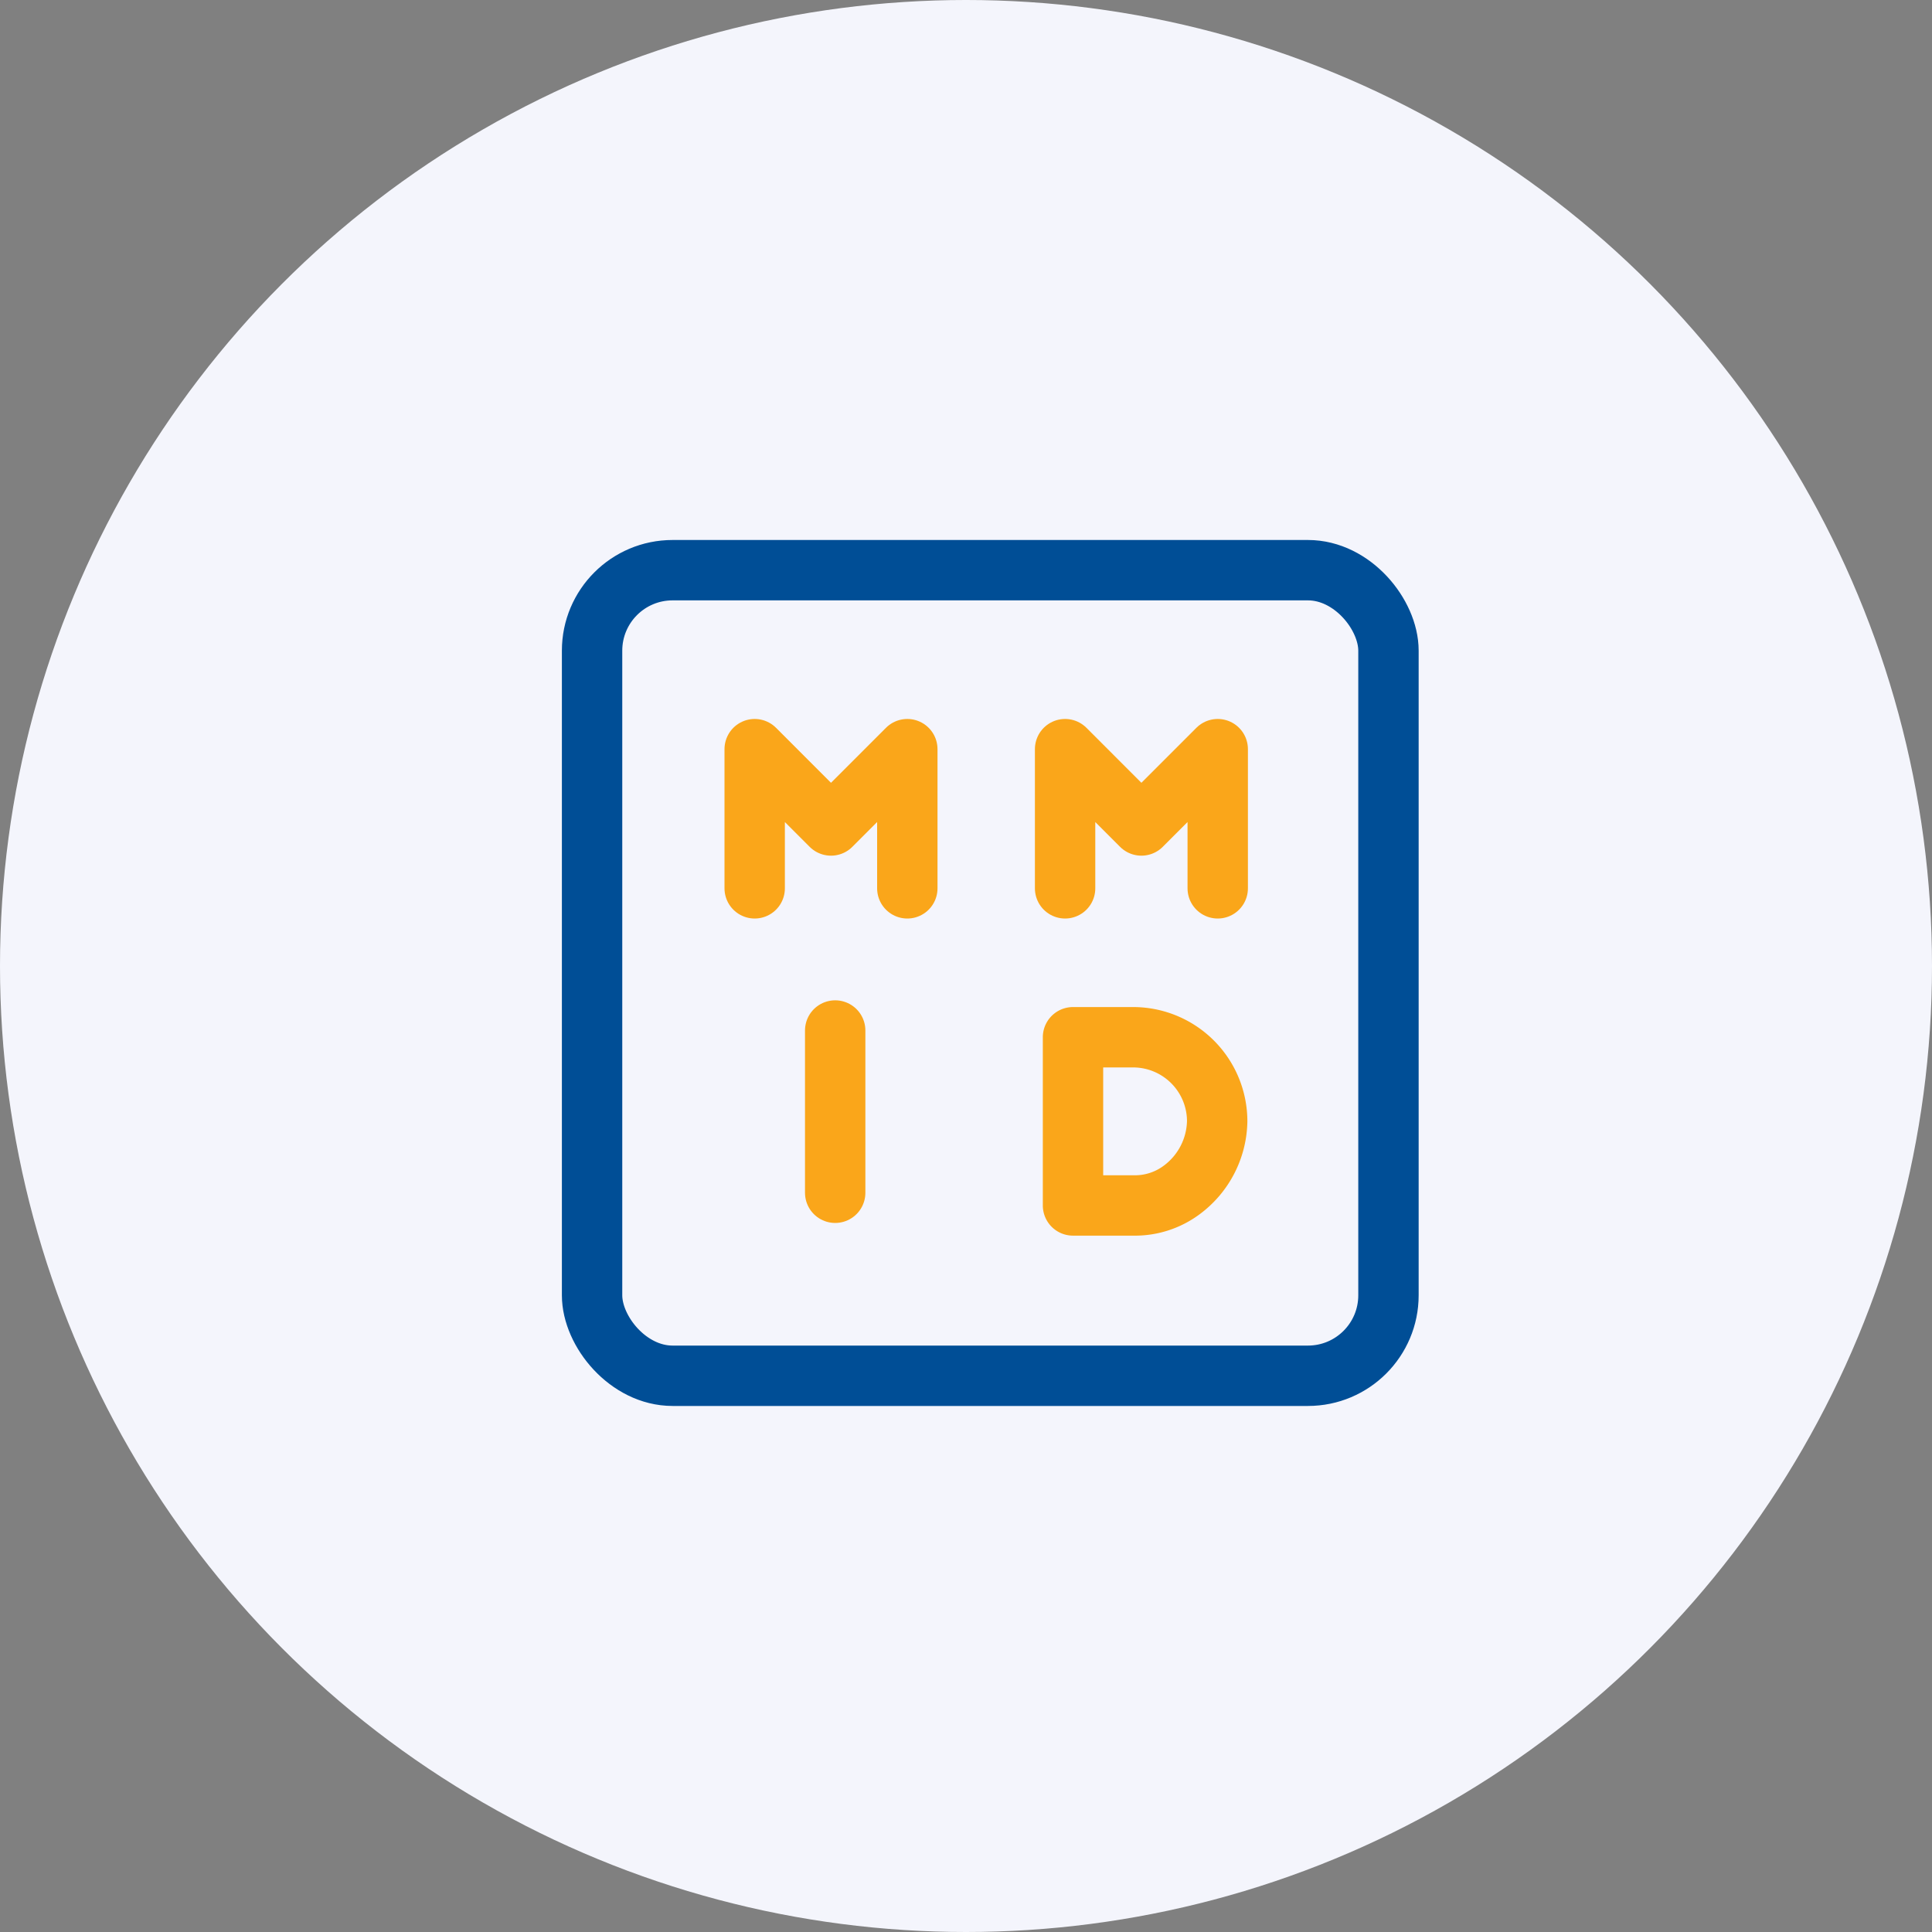
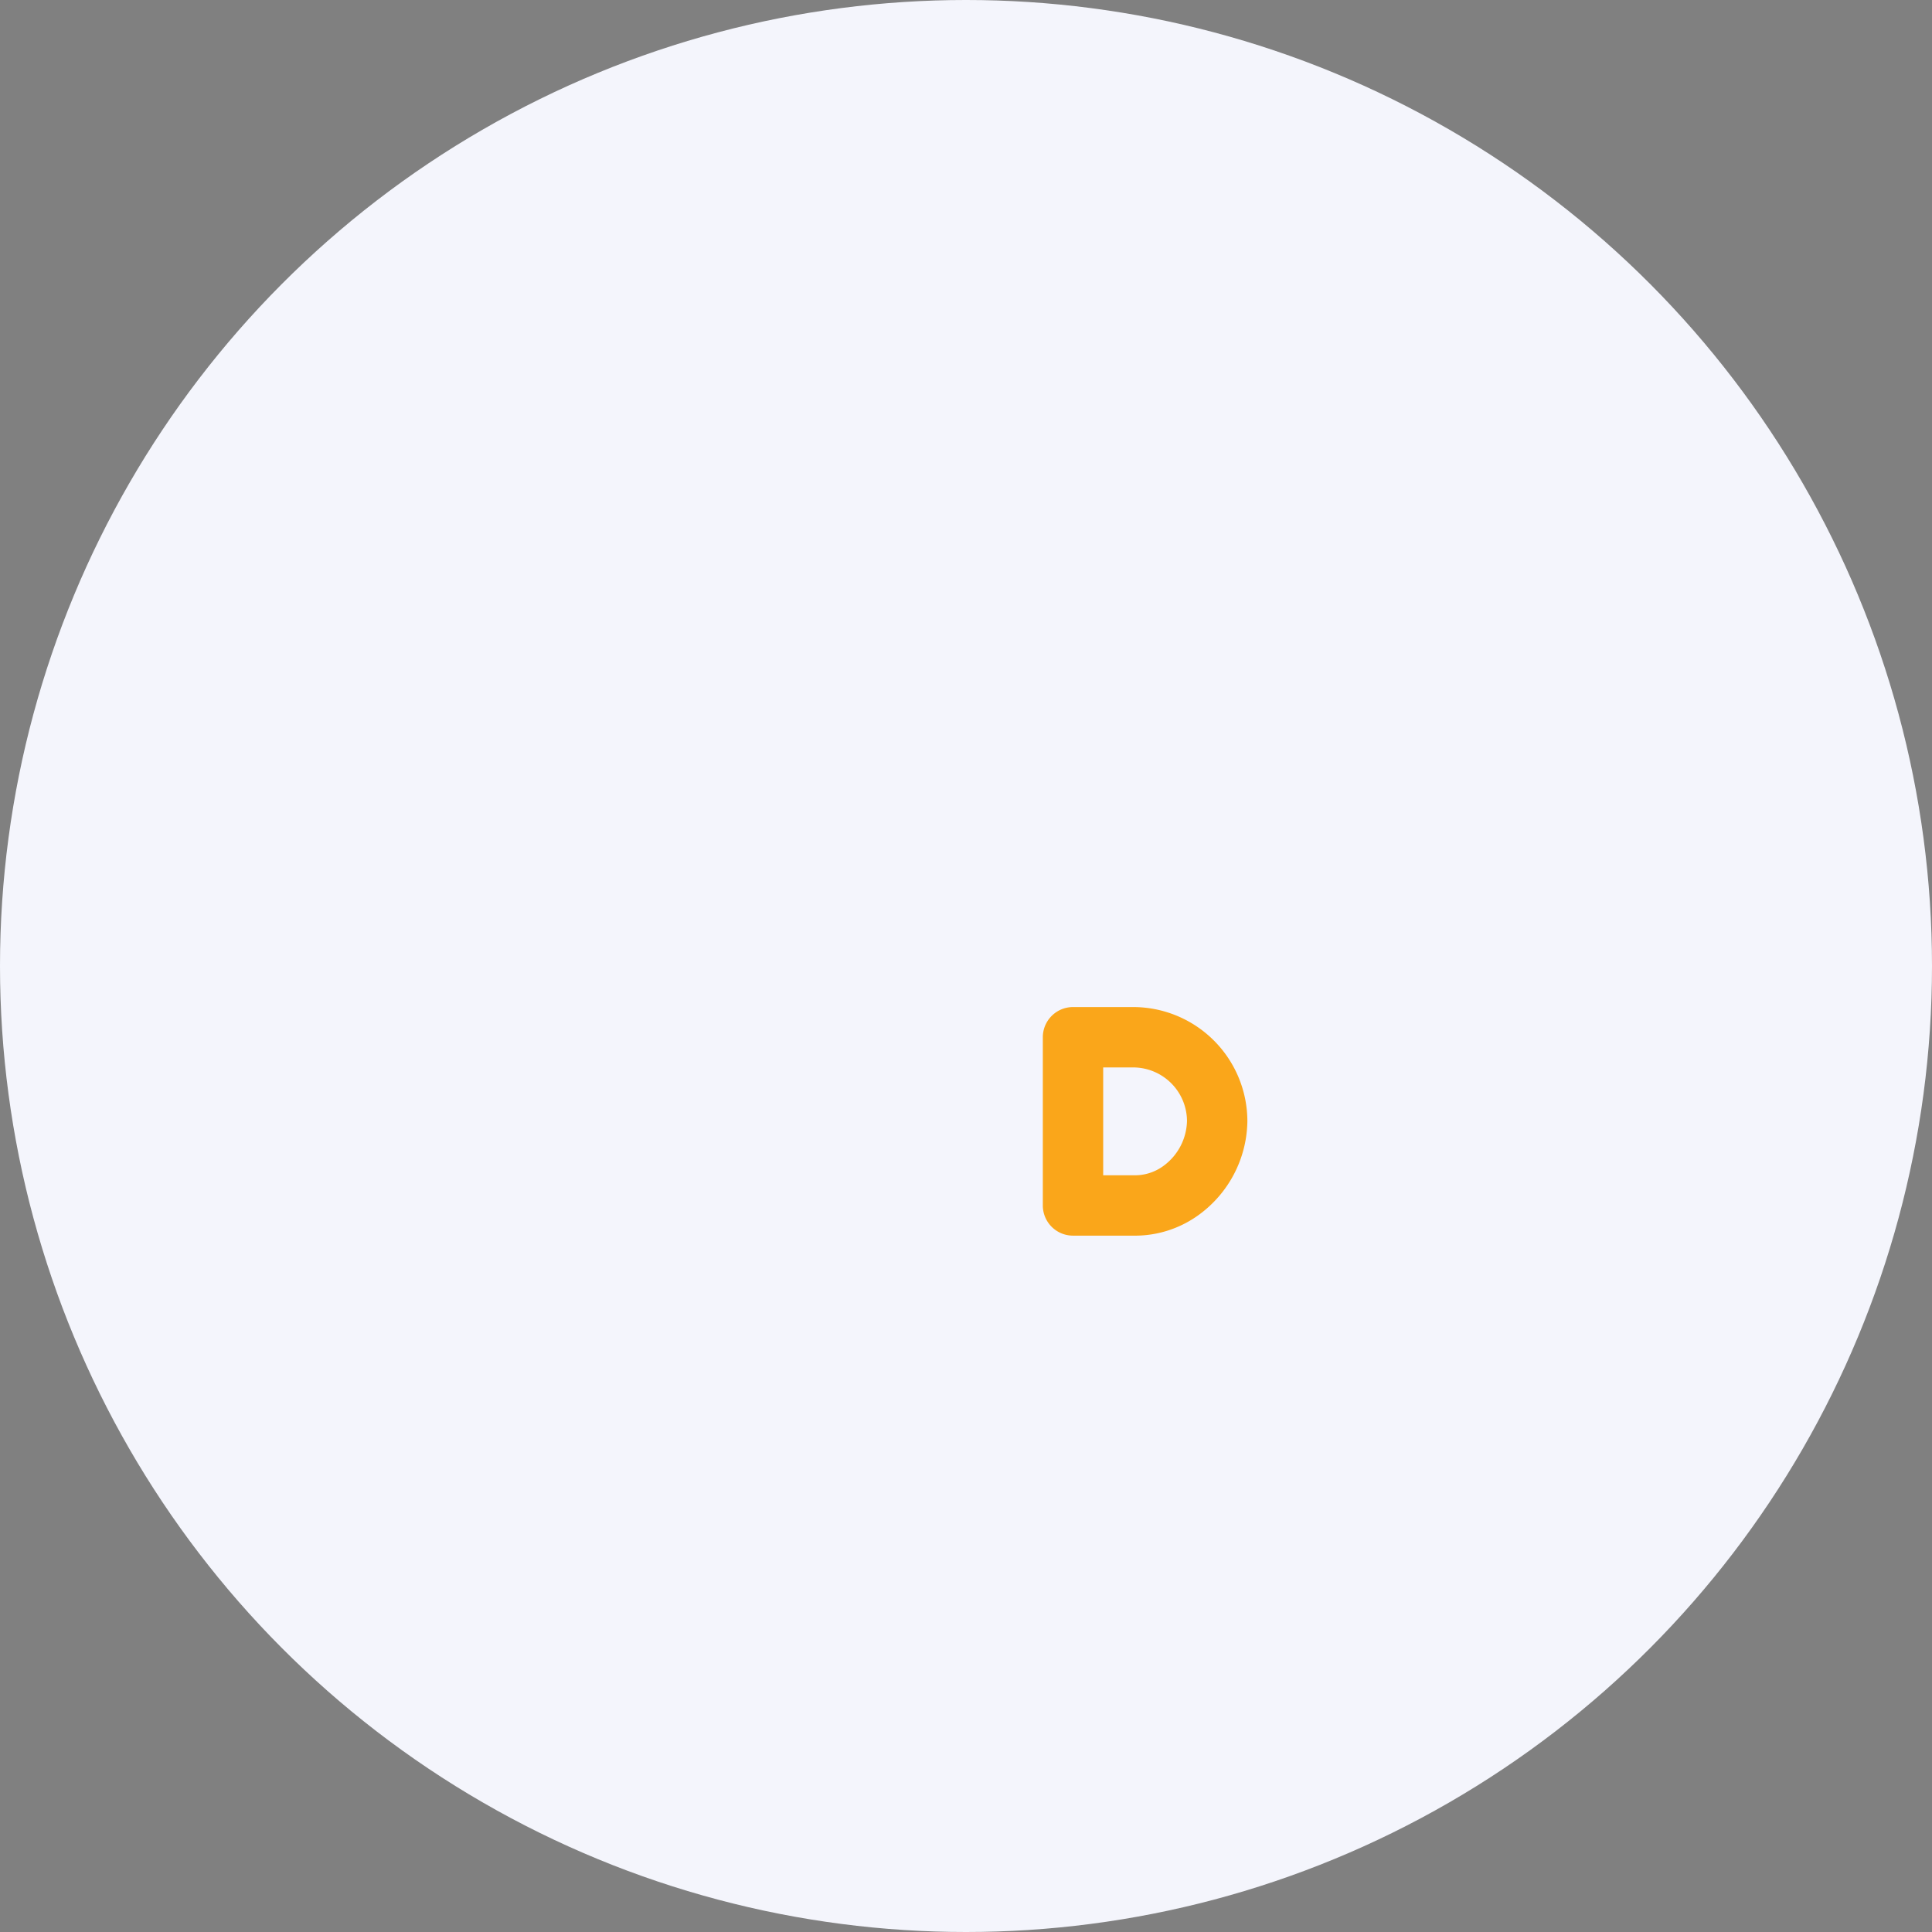
<svg xmlns="http://www.w3.org/2000/svg" width="96" height="96" viewBox="0 0 96 96">
  <rect x="0" y="0" width="96" height="96" fill="#808080" stroke="none" />
  <g id="Group_30052" data-name="Group 30052" transform="translate(-803 -1429)">
    <g id="Group_22808" data-name="Group 22808" transform="translate(0 -384)">
      <g id="Group_22803" data-name="Group 22803" transform="translate(-247 -249)">
        <circle id="Ellipse_854" data-name="Ellipse 854" cx="48" cy="48" r="48" transform="translate(1050 2062)" fill="#f4f5fc" />
      </g>
      <g id="Group_25750" data-name="Group 25750" transform="translate(-568 22707)">
        <g id="Group_25750-2" data-name="Group 25750" transform="translate(327.571 -22951.145)">
          <g id="Group_25477" data-name="Group 25477" transform="translate(1072.849 2085.477)">
            <g id="Group_25476" data-name="Group 25476" transform="translate(0 0)">
-               <rect id="Rectangle_1620" data-name="Rectangle 1620" width="39.572" height="40.029" rx="4" fill="none" stroke="#004e96" stroke-miterlimit="10" stroke-width="3" />
-             </g>
+               </g>
          </g>
        </g>
-         <path id="Path_24515" data-name="Path 24515" d="M1410.359-20889.861v-6.916l3.792,3.793,3.792-3.793v6.916" transform="translate(-1.859 40.002)" fill="none" stroke="#faa61a" stroke-linecap="round" stroke-linejoin="round" stroke-width="3" />
-         <path id="Path_24516" data-name="Path 24516" d="M1410.359-20889.861v-6.916l3.792,3.793,3.792-3.793v6.916" transform="translate(13.565 40.002)" fill="none" stroke="#faa61a" stroke-linecap="round" stroke-linejoin="round" stroke-width="3" />
-         <line id="Line_282" data-name="Line 282" y2="8.063" transform="translate(1412.5 -20842.795)" fill="none" stroke="#faa61a" stroke-linecap="round" stroke-width="3" />
-         <path id="Path_24517" data-name="Path 24517" d="M4.179,0H7.164V8.358H4.179A4.179,4.179,0,0,1,0,4.179,4.348,4.348,0,0,1,1.771.763,3.889,3.889,0,0,1,4.179,0Z" transform="translate(1431.481 -20834.102) rotate(180)" fill="none" stroke="#faa61a" stroke-linecap="round" stroke-linejoin="round" stroke-width="3" />
+         <path id="Path_24517" data-name="Path 24517" d="M4.179,0H7.164V8.358H4.179A4.179,4.179,0,0,1,0,4.179,4.348,4.348,0,0,1,1.771.763,3.889,3.889,0,0,1,4.179,0" transform="translate(1431.481 -20834.102) rotate(180)" fill="none" stroke="#faa61a" stroke-linecap="round" stroke-linejoin="round" stroke-width="3" />
      </g>
    </g>
  </g>
</svg>